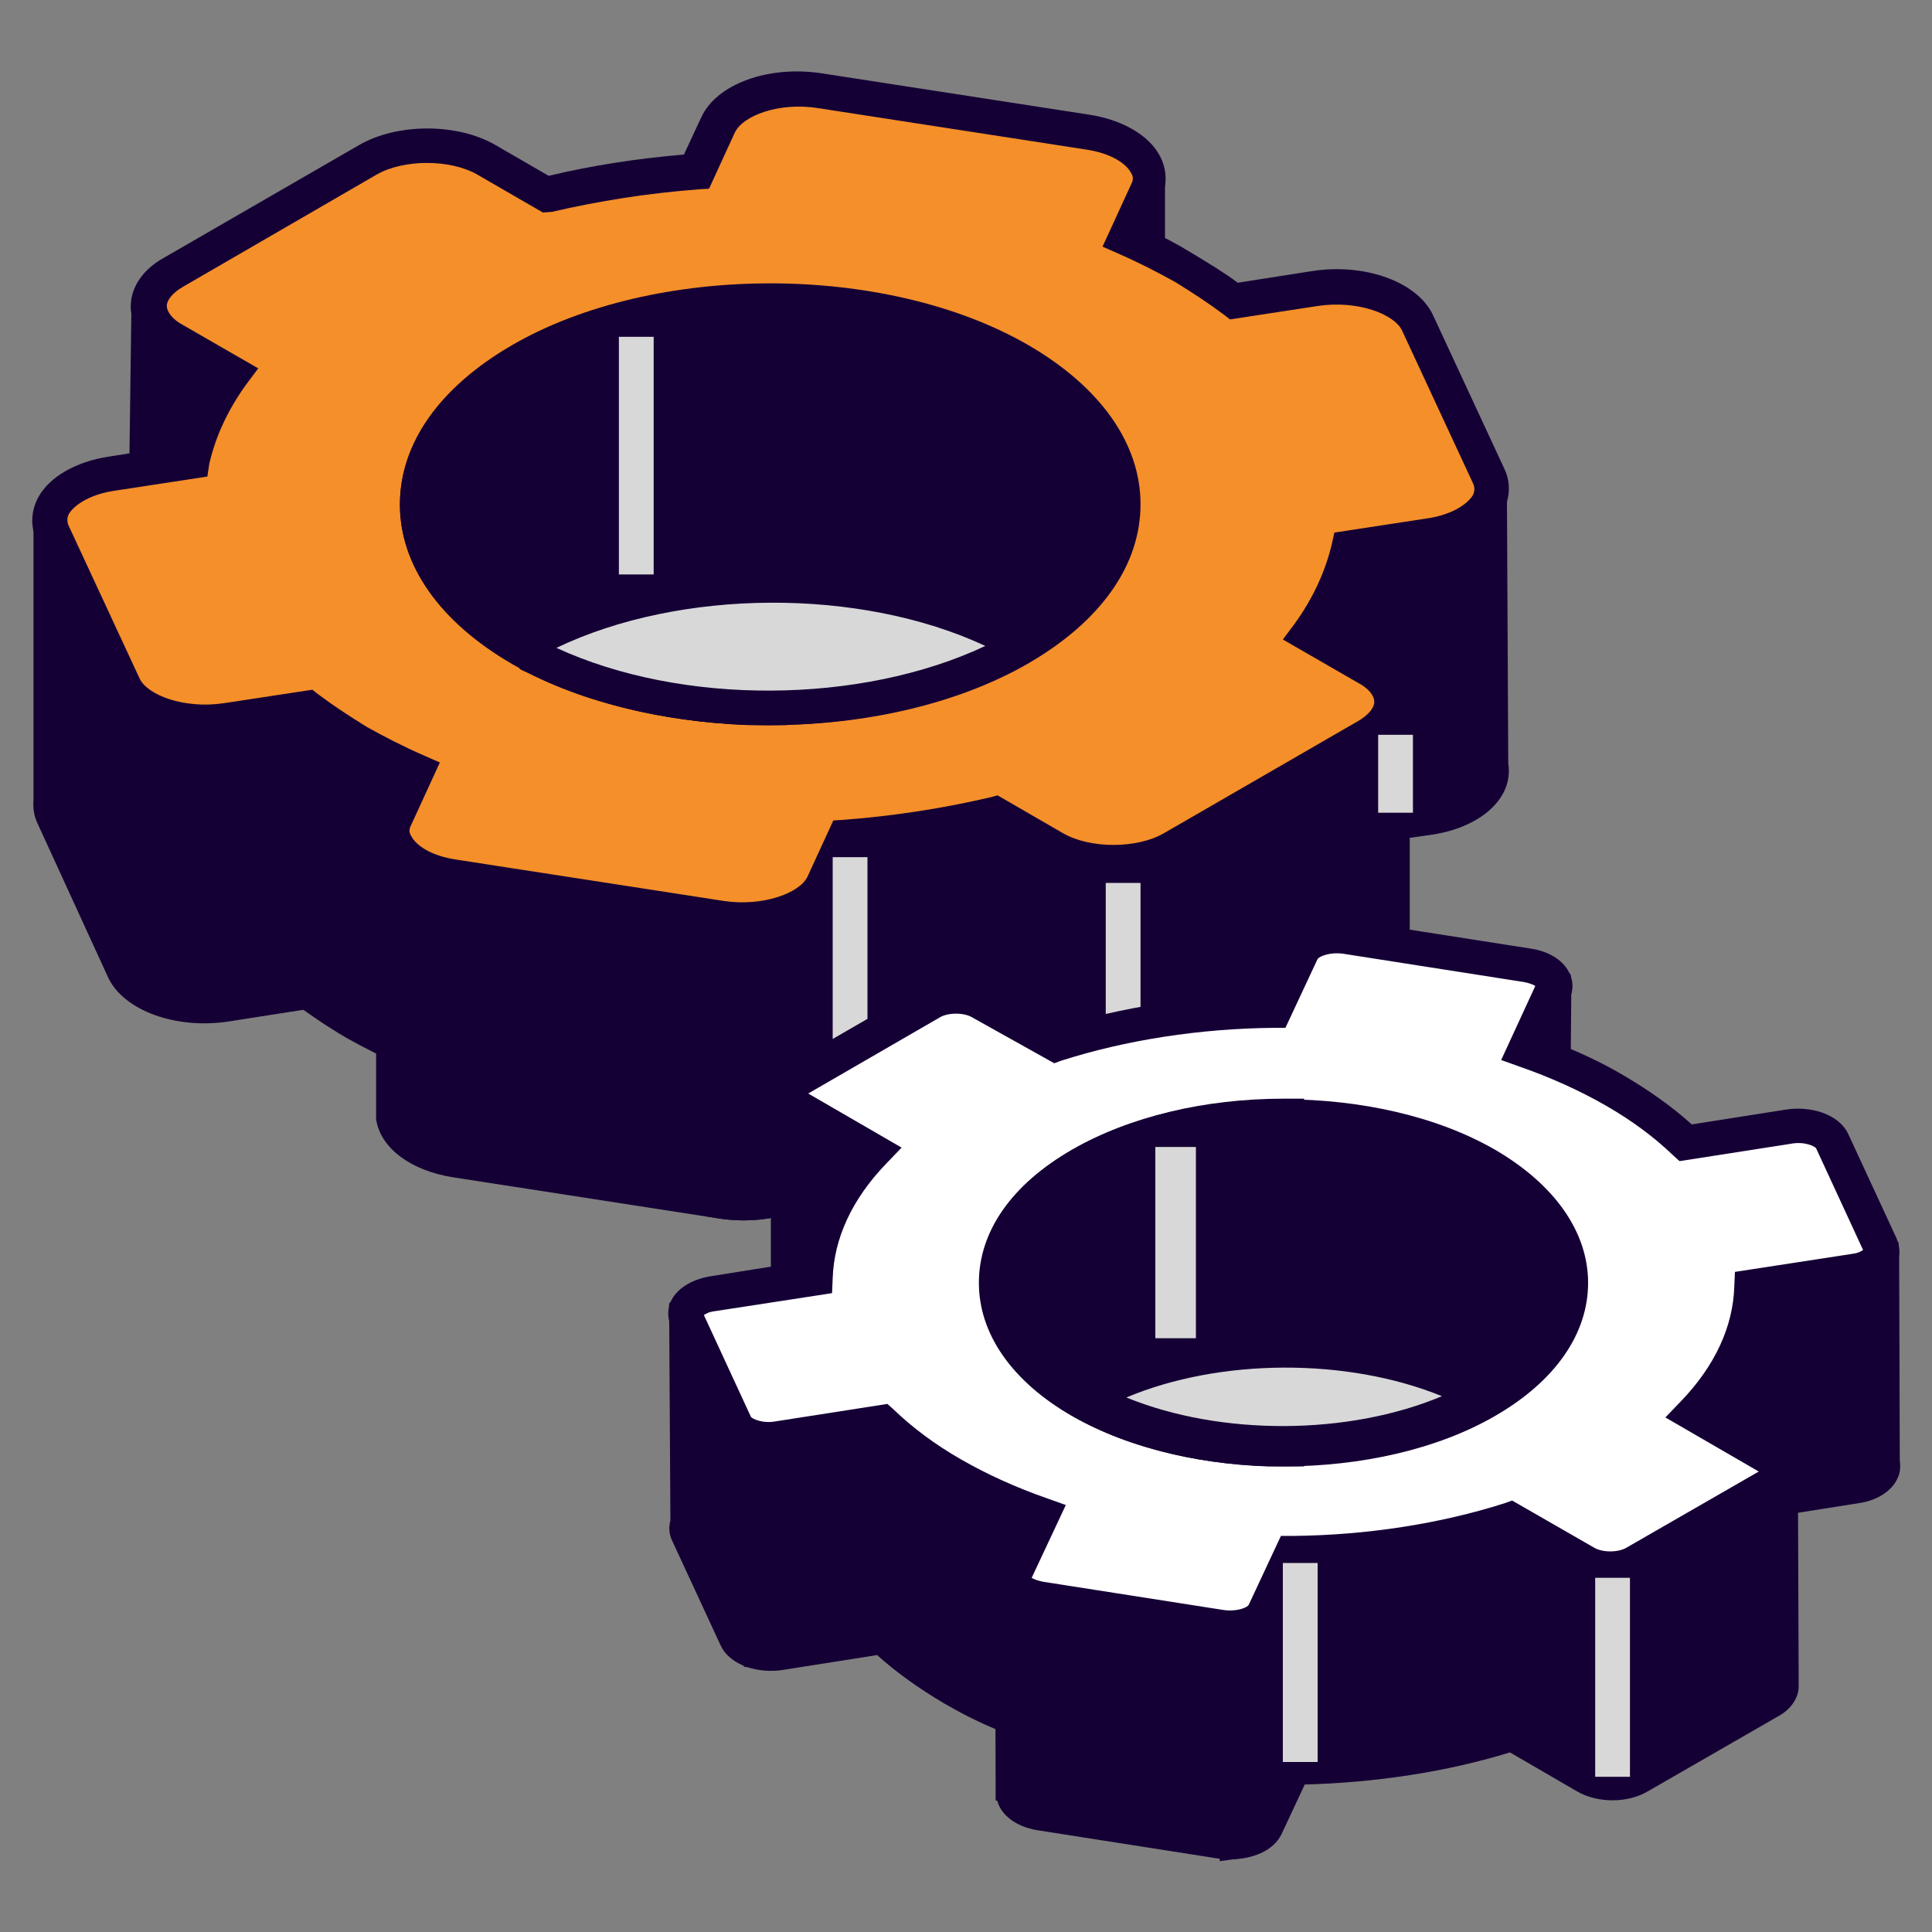
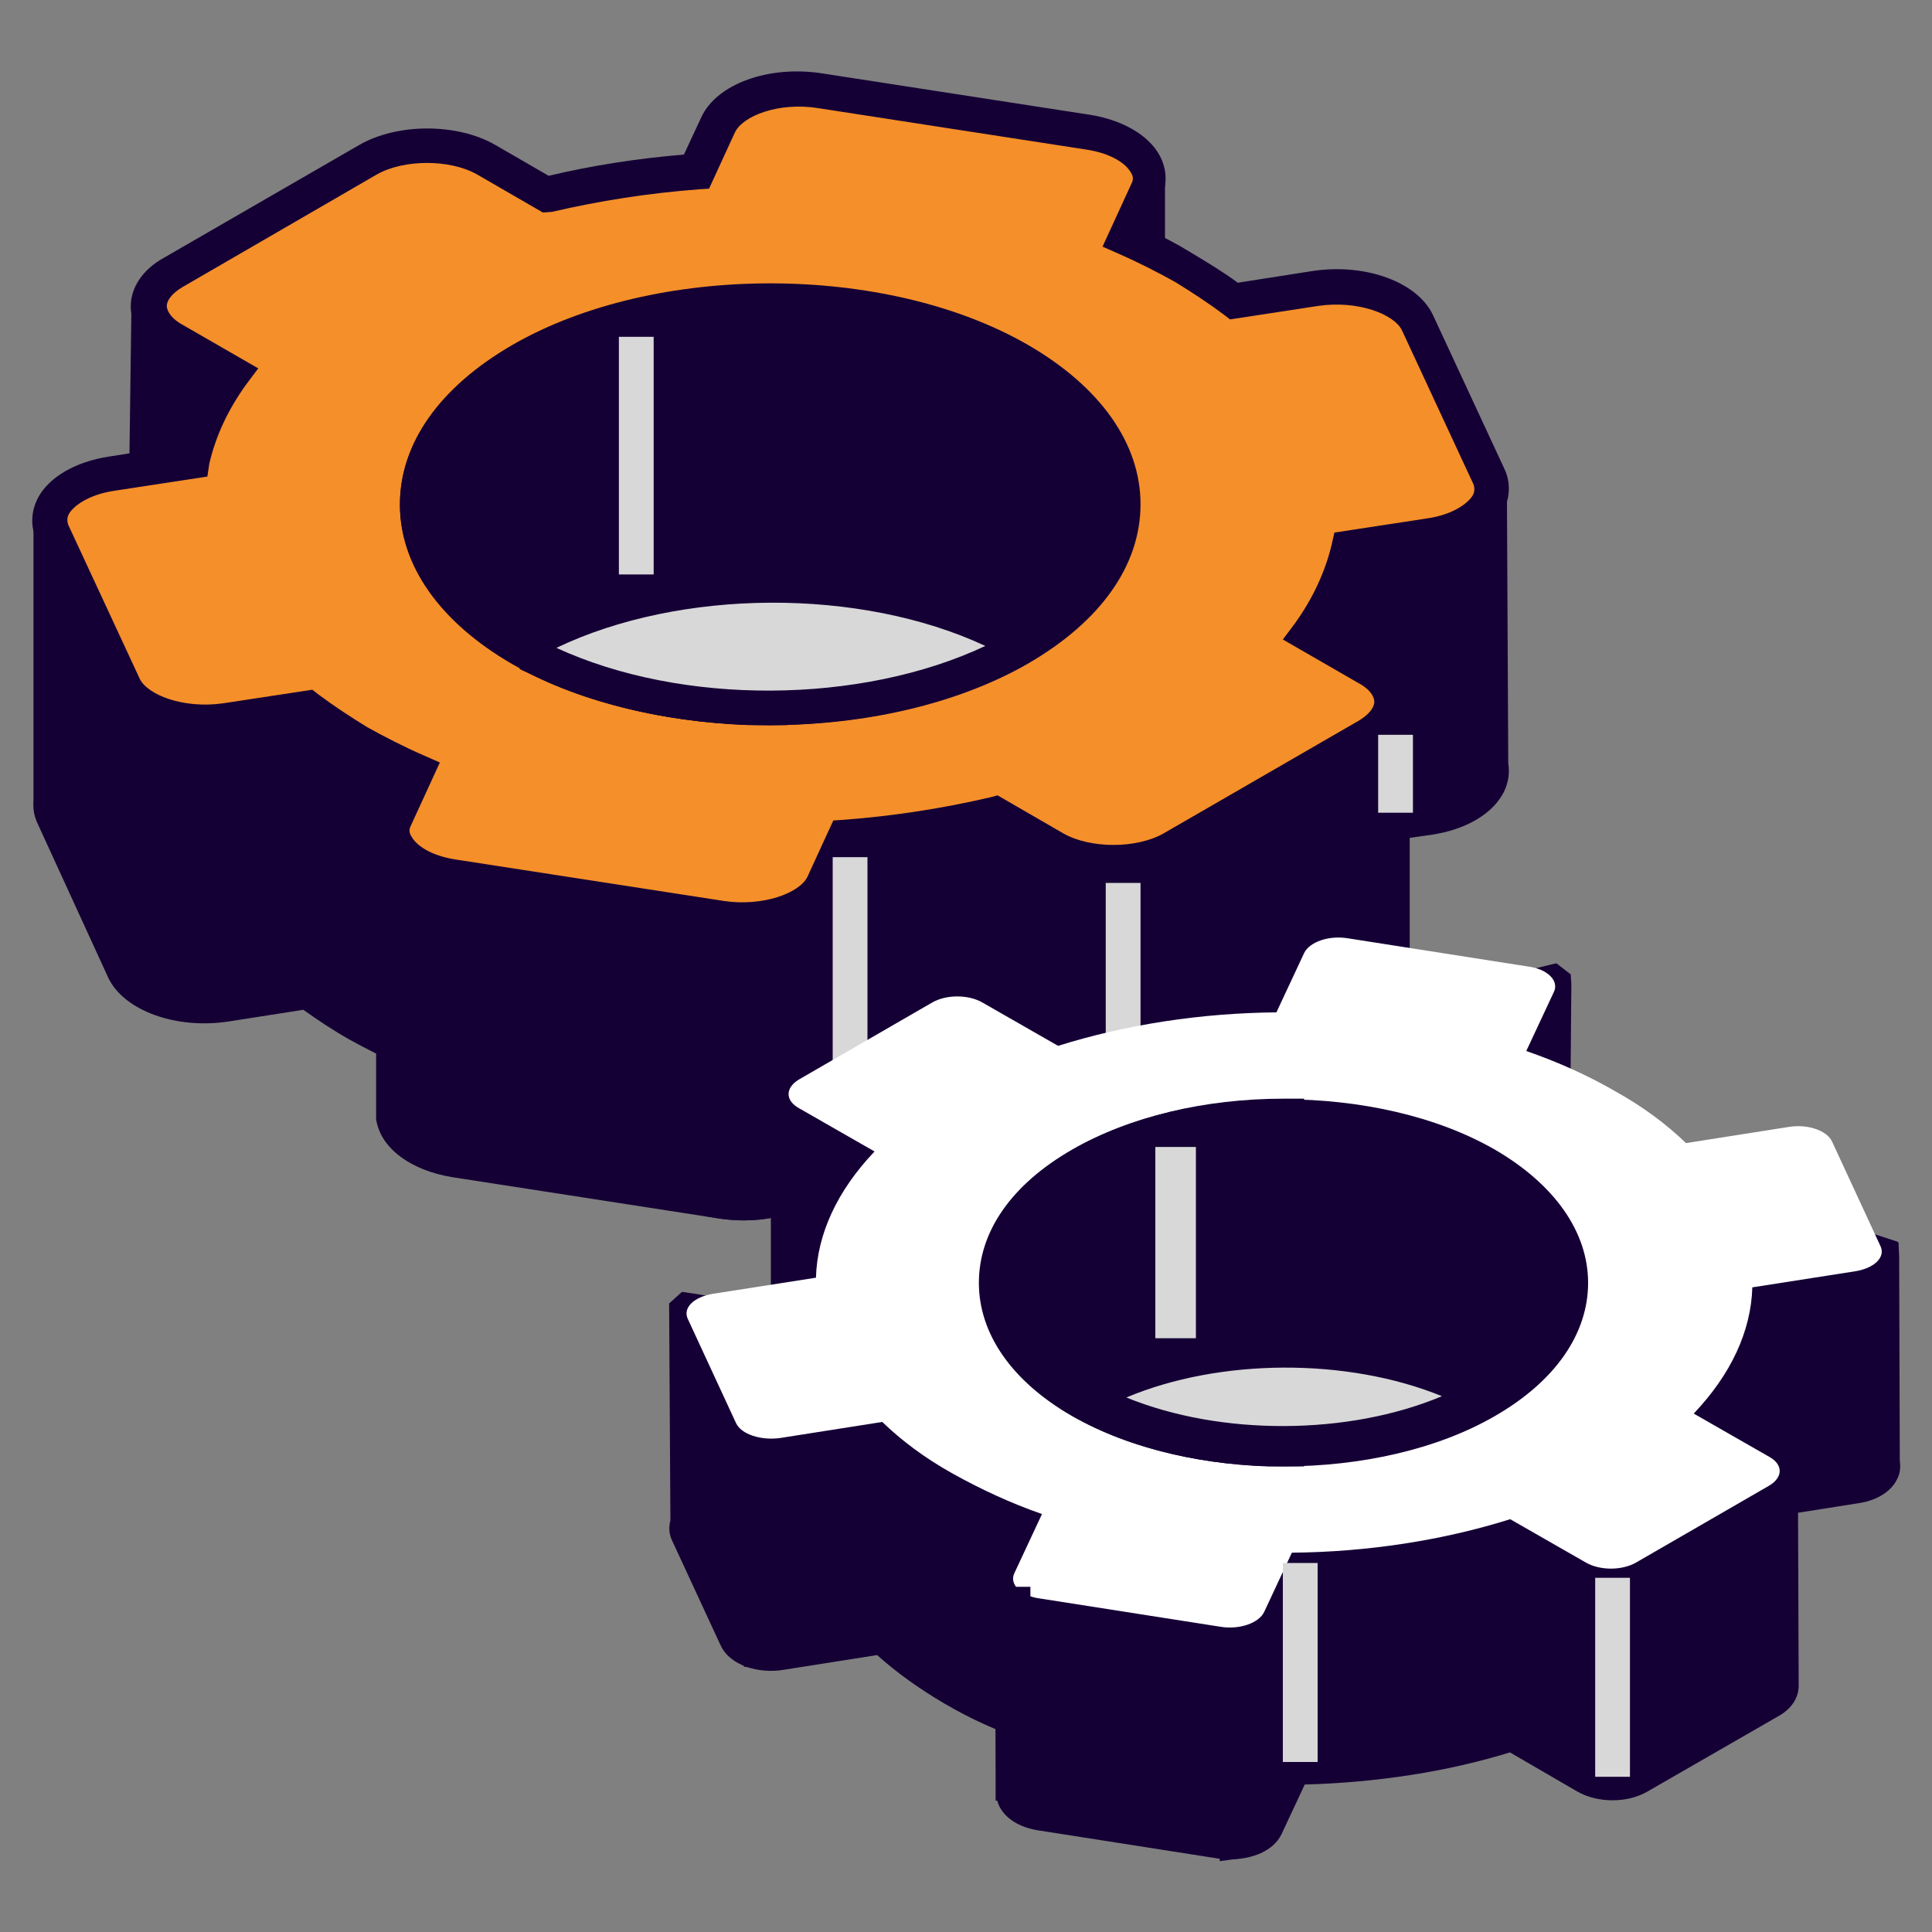
<svg xmlns="http://www.w3.org/2000/svg" version="1.1" id="Layer_1" x="0px" y="0px" viewBox="0 0 300 300" style="enable-background:new 0 0 300 300;" xml:space="preserve">
  <rect x="0" y="0" width="300" height="300" fill="#808080" stroke="none" />
  <style type="text/css">
	.st0{fill:#150035;}
	.st1{fill:#F58F29;}
	.st2{fill:#D8D8D8;}
	.st3{fill:#FFFFFF;}
</style>
  <g id="XMLID_5416_">
    <g id="XMLID_5342_">
      <g id="XMLID_5348_">
        <g id="XMLID_5360_">
          <path id="XMLID_2384_" class="st0" d="M231.4,118.7l-0.2-41.1c0-0.3-0.2-0.6-0.5-0.6l-12.8-3.2c-0.1,0-0.1,0-0.2-0.1l-39.2-22.1      c-0.2-0.1-0.3-0.3-0.3-0.6V28.3c0-0.5-0.5-0.8-0.9-0.6L164,33.1c-0.1,0-0.1,0-0.2,0l-75.4,5.9c0,0,0,0,0,0l-64.7,8.6      c-0.3,0-0.6,0.3-0.6,0.6l-0.4,32.3c0,0.4-0.3,0.7-0.7,0.6L8.6,79.8c-0.4,0-0.7,0.3-0.7,0.6l0,43.5c0,0.1,0,0.2,0.1,0.2      c-0.1,0.8,0,1.7,0.4,2.5l11.1,23.9c1.9,4,9,6.4,15.9,5.3l12.6-2c2.4,1.8,5,3.6,7.9,5.2c1.7,1,3.5,1.9,5.3,2.8l0.1,11.8      c0.6,3,4.2,5.6,9.5,6.4l41.4,6.4c6.9,1.1,14-1.3,15.9-5.3l3.4-7.3c7.9-0.6,15.8-1.8,23.2-3.6l9.2,5.3c5.1,2.9,13.3,2.9,18.3,0      l30.3-17.5c2.9-1.7,4-3.9,3.7-6c0-0.1,0.1-0.2,0.1-0.3l0-24.1l5.8-0.9C228.3,125.9,232.2,122.4,231.4,118.7z" />
          <path id="XMLID_2385_" class="st0" d="M115.5,189.5c-1.3,0-2.6-0.1-3.9-0.3l-41.3-6.4c-6.3-1-10.9-4.3-11.8-8.5l-0.1-0.5l0-10.2      c-1.4-0.7-2.7-1.4-4-2.1c-2.5-1.4-4.9-3-7.3-4.7l-11.5,1.8c-8.3,1.3-16.4-1.7-18.8-6.8L5.8,127.8c-0.5-1.1-0.7-2.2-0.6-3.5      l0-0.4l0-43.5c0-1,0.4-1.9,1.1-2.5C7,77.3,7.9,77,8.9,77.1L20,78.2l0.4-30c0-1.7,1.3-3.1,2.9-3.3l64.8-8.6l75.1-5.9l13.1-5.3      c1-0.4,2.2-0.3,3.1,0.3c0.9,0.6,1.5,1.7,1.5,2.8v21.6l37.9,21.3l12.5,3.1c1.5,0.4,2.5,1.7,2.6,3.2l0.2,40.8      c0.3,1.9-0.1,3.8-1.3,5.5c-1.9,2.8-5.8,4.9-10.5,5.6l-3.5,0.5l0,22.4l0,0.1c0.1,3.1-1.7,6-5.1,7.9L183.5,178      c-5.9,3.4-15.2,3.4-21.1,0l-8.3-4.8c-6.7,1.6-13.8,2.7-21,3.3l-2.7,5.8C128.4,186.7,122.3,189.5,115.5,189.5z M63.9,173.4      c0.5,1.6,3,3.4,7.2,4l41.4,6.4c6.2,1,11.8-1.2,13-3.8l4-8.7l1.6-0.1c7.9-0.6,15.6-1.8,22.8-3.5l1.1-0.3l10.1,5.9      c4.2,2.4,11.4,2.4,15.6,0l30.3-17.5c0.8-0.5,2.6-1.7,2.4-3.2l-0.2-0.9l0.2-0.4l0-25.8l8.1-1.3c3.8-0.6,6-2.1,6.8-3.3      c0.6-0.8,0.4-1.4,0.4-1.6l-0.1-0.6l-0.2-39.5l-12.1-3.2l-39.1-22c-1.1-0.6-1.7-1.7-1.7-2.9V31.4L164,35.8l-75.6,6l-62.5,8.3      l-0.4,30.5c0,1-0.4,1.9-1.1,2.5c-0.7,0.6-1.6,0.9-2.6,0.8l-11.1-1.2l0.1,41l-0.1,0.8c-0.1,0.4,0,0.7,0.1,1l11.1,23.9      c1.2,2.5,7,4.7,13,3.8l13.7-2.1l0.9,0.7c2.4,1.8,5,3.5,7.6,5.1c1.7,1,3.4,1.8,5.2,2.7l1.5,0.7L63.9,173.4z" />
        </g>
        <g id="XMLID_5359_">
          <path id="XMLID_2380_" class="st0" d="M24.7,154.7c3,1.2,6.8,1.6,10.6,1l12.6-2c0,0,0,0,0.1,0.1V89.2H24.7V154.7z" />
          <path id="XMLID_2381_" class="st0" d="M50.7,159.2l-3.5-2.5l-11.5,1.8c-4.1,0.6-8.4,0.2-12-1.2l-1.7-0.7V86.4h28.7V159.2z       M27.4,152.8c2.3,0.6,5,0.7,7.4,0.3l10.4-1.6V91.9H27.4V152.8z" />
        </g>
        <g id="XMLID_5358_">
-           <path id="XMLID_2356_" class="st0" d="M127.9,181.2l3.4-7.3c7.9-0.6,15.8-1.8,23.2-3.6l9.2,5.3c5.1,2.9,13.3,2.9,18.3,0      l30.3-17.5c2.9-1.7,4-3.9,3.7-6c0-0.1,0.1-0.2,0.1-0.3l0-24.1l5.8-0.9c6.3-1,10.3-4.5,9.5-8.2l-0.2-41.1c0-0.3-0.2-0.6-0.5-0.6      l-12.8-3.2c-0.1,0-0.1,0-0.2-0.1l-3.3-1.8c-10.6,5.1-22.2,10.8-22.5,11.2c-0.5,0.7-33.4,29-33.4,29l-46.8,12v18.5l0.1,43.9      C119,187.6,126.1,185.2,127.9,181.2z" />
+           <path id="XMLID_2356_" class="st0" d="M127.9,181.2l3.4-7.3c7.9-0.6,15.8-1.8,23.2-3.6l9.2,5.3c5.1,2.9,13.3,2.9,18.3,0      l30.3-17.5c2.9-1.7,4-3.9,3.7-6c0-0.1,0.1-0.2,0.1-0.3l0-24.1l5.8-0.9c6.3-1,10.3-4.5,9.5-8.2l-0.2-41.1c0-0.3-0.2-0.6-0.5-0.6      l-12.8-3.2c-0.1,0-0.1,0-0.2-0.1l-3.3-1.8c-10.6,5.1-22.2,10.8-22.5,11.2c-0.5,0.7-33.4,29-33.4,29l-46.8,12v18.5l0.1,43.9      z" />
          <path id="XMLID_2365_" class="st0" d="M115.5,189.5c-1.3,0-2.6-0.1-3.9-0.3l-2.3-0.4l-0.2-66.8l48.2-12.3      C170,98.8,188.8,82.6,190,81.4c0.3-0.5,0.5-0.8,23.3-11.8l1.3-0.6l4.3,2.4l12.5,3.1c1.5,0.4,2.5,1.7,2.6,3.2l0.2,40.8      c0.3,1.9-0.1,3.8-1.3,5.5c-1.9,2.8-5.8,4.9-10.5,5.6l-3.5,0.5l0,22.4l0,0.1c0.1,3.1-1.7,6-5.1,7.9L183.5,178      c-5.9,3.4-15.2,3.4-21.1,0l-8.3-4.8c-6.7,1.6-13.8,2.7-21,3.3l-2.7,5.8C128.4,186.7,122.3,189.5,115.5,189.5z M114.7,184      c5.2,0.2,9.7-1.7,10.7-4h0l4.1-8.7l1.6-0.1c7.9-0.6,15.6-1.8,22.8-3.5l1.1-0.3l10.1,5.9c4.2,2.4,11.4,2.4,15.6,0l30.3-17.5      c0.8-0.5,2.6-1.7,2.4-3.2l-0.2-0.9l0.2-0.4l0-25.8l8.1-1.3c3.8-0.6,6-2.1,6.8-3.3c0.6-0.8,0.4-1.4,0.4-1.6l-0.1-0.6l-0.2-39.5      l-12.1-3.2l-2-1.1c-16.8,8.2-20.1,9.9-20.7,10.3c-1.6,1.5-7.6,6.9-33.3,28.9l-0.5,0.4l-45.3,11.6L114.7,184z" />
        </g>
        <g id="XMLID_5356_">
          <path id="XMLID_2349_" class="st1" d="M204,44.7l-12.6,2c-2.4-1.8-5-3.6-7.9-5.2c-2.9-1.7-5.9-3.2-9.1-4.6l3.4-7.3      c1.9-4-2.3-8.1-9.2-9.2L127.3,14c-6.9-1.1-14,1.3-15.9,5.3l-3.4,7.3c-7.9,0.6-15.8,1.8-23.2,3.6l-9.2-5.3      c-5.1-2.9-13.3-2.9-18.3,0L26.9,42.3c-5.1,2.9-5.1,7.7,0,10.6l9.2,5.3C33,62.5,31,67,29.9,71.6l-12.6,2c-6.9,1.1-11,5.2-9.2,9.2      l11.1,23.9c1.9,4,9,6.4,15.9,5.3l12.6-2c2.4,1.8,5,3.6,7.9,5.2c2.9,1.7,5.9,3.2,9.1,4.6l-3.4,7.3c-1.9,4,2.3,8.1,9.2,9.2      l41.4,6.4c6.9,1.1,14-1.3,15.9-5.3l3.4-7.3c7.9-0.6,15.8-1.8,23.2-3.6l9.2,5.3c5.1,2.9,13.3,2.9,18.3,0l30.3-17.5      c5.1-2.9,5.1-7.7,0-10.6l-9.2-5.3c3.1-4.3,5.2-8.8,6.2-13.4l12.6-2c6.9-1.1,11-5.2,9.2-9.2L219.9,50C218.1,46,211,43.6,204,44.7      z" />
          <path id="XMLID_00000017511605432015506250000002799798355542584224_" class="st0" d="M115.4,145.6c-1.3,0-2.6-0.1-3.9-0.3      l-41.4-6.4c-5.2-0.8-9.3-3.2-11-6.4c-1.1-2.1-1.2-4.4-0.2-6.6l2.2-4.8c-2.4-1.1-4.7-2.3-6.8-3.6c-2.5-1.4-4.9-3-7.3-4.7      l-11.5,1.8c-8.3,1.3-16.4-1.7-18.8-6.8L5.7,83.9c-1-2.1-0.9-4.5,0.2-6.6c1.7-3.2,5.8-5.6,11-6.4l10.8-1.7      c1-3.5,2.5-6.9,4.5-10.1l-6.7-3.9c-3.3-1.9-5.2-4.7-5.2-7.6c0-3,1.9-5.8,5.2-7.6l30.3-17.5c5.9-3.4,15.2-3.4,21.1,0l8.3,4.8      c6.7-1.6,13.8-2.7,21-3.3l2.7-5.8c2.4-5.2,10.5-8.1,18.8-6.8l41.4,6.4c5.2,0.8,9.3,3.2,11,6.4c1.1,2.1,1.2,4.4,0.2,6.6l-2.2,4.8      c2.4,1.1,4.7,2.3,6.8,3.6c2.5,1.5,5,3,7.3,4.7l11.5-1.8c8.3-1.3,16.4,1.7,18.8,6.8l11.1,23.9c1,2.1,0.9,4.5-0.2,6.6      c-1.7,3.2-5.8,5.6-11,6.4l-10.8,1.7c-1,3.5-2.5,6.9-4.5,10.1l6.7,3.9c3.3,1.9,5.2,4.7,5.2,7.6c0,3-1.9,5.8-5.2,7.6l-30.3,17.5      c-5.9,3.4-15.2,3.4-21.1,0l-8.3-4.8c-6.7,1.6-13.8,2.7-21,3.3l-2.7,5.8C128.2,142.9,122.2,145.6,115.4,145.6z M48.5,107.1      l0.9,0.7c2.4,1.8,5,3.5,7.6,5.1c2.7,1.5,5.6,3,8.8,4.4l2.5,1.1l-4.5,9.8c-0.3,0.6-0.3,1.1,0.1,1.7c0.7,1.3,2.9,3,7.1,3.6      l41.4,6.4c6,0.9,11.8-1.2,13-3.8l4-8.7l1.6-0.1c7.9-0.6,15.5-1.8,22.8-3.5l1.1-0.3l10.2,5.9c4.2,2.4,11.4,2.4,15.6,0l30.3-17.5      c1.5-0.9,2.4-2,2.4-2.9c0-1-0.9-2.1-2.4-2.9l-11.8-6.8l1.8-2.4c2.9-4,4.8-8.2,5.8-12.4l0.4-1.8l14.4-2.2      c4.1-0.6,6.4-2.4,7.1-3.6c0.3-0.6,0.3-1.1,0.1-1.7l-11.1-23.9c-1.2-2.5-6.8-4.7-13-3.8l-13.7,2.1l-0.9-0.7      c-2.4-1.8-5-3.5-7.6-5.1c-2.7-1.5-5.6-3-8.8-4.4l-2.5-1.1l4.5-9.8c0.3-0.6,0.3-1.1-0.1-1.7c-0.7-1.3-2.9-3-7.1-3.6l-41.4-6.4      c-6.2-1-11.8,1.2-13,3.8l-4,8.7l-1.6,0.1c-7.9,0.6-15.5,1.8-22.8,3.5L84.3,33l-10.2-5.9c-4.2-2.4-11.4-2.4-15.6,0L28.3,44.6      c-1.5,0.9-2.4,2-2.4,2.9s0.9,2.1,2.4,2.9l11.8,6.8l-1.8,2.4c-2.9,4-4.8,8.1-5.8,12.4L32.2,74l-14.4,2.2      c-4.1,0.6-6.4,2.4-7.1,3.6c-0.3,0.6-0.3,1.1-0.1,1.7l11.1,23.9c1.2,2.5,6.8,4.7,13,3.8L48.5,107.1z" />
        </g>
        <g id="XMLID_5349_">
          <g id="XMLID_5355_">
            <ellipse id="XMLID_00000067217225280396594660000011030298305744125854_" class="st0" cx="119.6" cy="78.3" rx="54.8" ry="31.6" />
            <path id="XMLID_00000019649259777783952150000006797799380110687918_" class="st0" d="M119.6,112.6c-14.5,0-29.1-3.2-40.1-9.6       c-11.2-6.5-17.4-15.3-17.4-24.7c0-9.5,6.2-18.2,17.4-24.7c22.1-12.8,58.1-12.8,80.2,0l0,0c11.2,6.5,17.4,15.3,17.4,24.7       c0,9.5-6.2,18.2-17.4,24.7C148.6,109.4,134.1,112.6,119.6,112.6z M119.6,49.4c-13.5,0-27.1,3-37.4,8.9       c-9.5,5.5-14.7,12.6-14.7,20c0,7.4,5.2,14.6,14.7,20c20.6,11.9,54.2,11.9,74.8,0c9.5-5.5,14.7-12.6,14.7-20       c0-7.4-5.2-14.6-14.7-20l0,0C146.7,52.3,133.1,49.4,119.6,49.4z" />
          </g>
          <g id="XMLID_5354_">
            <path id="XMLID_2340_" class="st0" d="M119.6,46.7c-14,0-28.1,3.1-38.8,9.3c-21.4,12.4-21.4,32.4,0,44.7       c9.9,5.7,22.6,8.7,35.5,9.2h3.3V46.7z" />
            <path id="XMLID_2341_" class="st0" d="M122.3,112.6h-6c-14-0.5-27-3.9-36.8-9.5c-11.2-6.5-17.4-15.3-17.4-24.7       c0-9.5,6.2-18.2,17.4-24.7c10.8-6.2,25-9.6,40.1-9.6h2.7V112.6z M116.9,49.5c-13.1,0.4-25.4,3.5-34.7,8.9       c-9.5,5.5-14.7,12.6-14.7,20c0,7.4,5.2,14.6,14.7,20c9.1,5.2,21.2,8.4,34.2,8.8h0.5V49.5z" />
          </g>
          <g id="XMLID_5353_">
            <path id="XMLID_2331_" class="st2" d="M83.4,99c0,1.8,0,1.3,0,3.1c20.8,10.5,52.1,10.3,72.6-0.4c0-1.8,0-1.3,0-3.1       C135.2,88.2,103.9,88.3,83.4,99z" />
            <path id="XMLID_00000169534763608093481220000001501175215629717650_" class="st0" d="M119.3,112.6c-13.2,0-26.5-2.7-37.1-8       l-1.5-0.7l0-6.4l1.5-0.8c21.2-11.1,53.5-11.2,75.1-0.4l1.5,0.7l0.1,6.4l-1.5,0.8C146.5,109.7,132.9,112.6,119.3,112.6z        M86.4,100.6c19.5,9,47.3,8.8,66.6-0.3C133.5,91.2,105.6,91.4,86.4,100.6z" />
          </g>
        </g>
      </g>
      <g id="XMLID_5347_">
        <rect id="XMLID_00000089569519963130782040000005264345540708634275_" x="58.5" y="130.5" class="st0" width="5.4" height="43.3" />
      </g>
      <g id="XMLID_5346_">
        <rect id="XMLID_00000163788349635829876280000002111617443703505807_" x="96.1" y="52.3" class="st2" width="5.4" height="36.9" />
      </g>
      <g id="XMLID_5345_">
        <rect id="XMLID_00000040572518610893953460000006145907745496123522_" x="129.3" y="133.1" class="st2" width="5.4" height="38" />
      </g>
      <g id="XMLID_5344_">
        <rect id="XMLID_00000155852478534104819940000008847240350599788209_" x="171.7" y="137.1" class="st2" width="5.4" height="38" />
      </g>
      <g id="XMLID_5343_">
        <rect id="XMLID_00000057829577134132196810000018102600650983513261_" x="214" y="114.1" class="st2" width="5.4" height="12.1" />
      </g>
    </g>
    <g id="XMLID_5381_">
      <g id="XMLID_5397_">
        <path id="XMLID_00000118372947685707546620000006068773947376790438_" class="st0" d="M292.2,228.1c0.1-0.3,0.1-0.7,0-1     l-0.1-32.1c0-0.1-0.1-0.1-0.1-0.2l-50.9-16.6c-0.1,0-0.1-0.1-0.1-0.2l0.2-25.3c0-0.1-0.1-0.2-0.2-0.2l-42.3,10.3l0,0l-44.3,8.2     c0,0,0,0-0.1,0l-18.8-2.6c0,0,0,0,0,0l-13,0.8c-0.1,0-0.2,0.1-0.2,0.2v36.3c0,0.1-0.1,0.2-0.2,0.2l-15.4-2.5     c-0.1,0-0.2,0.1-0.2,0.2l0.2,32.8c-0.2,0.5-0.2,1,0,1.6l7.5,16.2c0.8,1.7,3.8,2.7,6.8,2.3l15.8-2.5c0.1,0,0.1,0,0.1,0     c3,2.8,6.6,5.5,10.8,8c2.9,1.7,6,3.2,9.2,4.5c0.1,0,0.1,0.1,0.1,0.2l0.2,11.4c0,0.1,0,0.2,0,0.3v0l0,0c0.1,1.4,1.7,2.6,4.1,3     l28.1,4.4c3,0.5,6-0.6,6.8-2.3l4.2-9.1c0-0.1,0.1-0.1,0.2-0.1c11.7-0.1,23.3-1.9,33.7-5.2c0,0,0.1,0,0.1,0l11.5,6.6     c2.2,1.3,5.8,1.3,8,0l20.5-11.8c1.1-0.6,1.6-1.4,1.6-2.3l-0.1-29.1c0-0.1,0.1-0.2,0.2-0.2l11.7-1.8     C290.3,230.4,291.8,229.3,292.2,228.1L292.2,228.1L292.2,228.1z" />
        <path id="XMLID_2328_" class="st0" d="M191.1,288.7c-0.6,0-1.3,0-1.9-0.1l-28.1-4.4c-3.7-0.6-6.3-2.8-6.4-5.6l0-0.2l0-0.5     l-0.1-9.4c-2.9-1.2-5.6-2.6-8-4c-3.9-2.3-7.4-4.8-10.4-7.5l-14.6,2.3c-3.7,0.6-8.2-0.6-9.7-3.8l-7.5-16.2c-0.5-1-0.6-2.1-0.3-3.2     l-0.2-33.7l2-1.8l1.4,0.2l12.4,2v-35.9l2.8-0.3l13.2-0.8l0.3,0l18.4,2.5l43.9-8.2l43.4-10.5l2.2,1.7l0.1,1.5l-0.2,23.5l51,16.6     l0.1,2.1l0.1,31.8c0.1,0.7,0.1,1.4-0.1,2.1l0,0c-0.7,2.3-3,4-6.2,4.5l-9.5,1.5l0.1,26.9c0,1.8-1.1,3.5-3,4.6l-20.5,11.8     c-3.1,1.8-7.7,1.8-10.8,0l-10.5-6.1c-9.7,3-20.7,4.7-31.9,5l-3.6,7.7C197.7,287.5,194.3,288.7,191.1,288.7z M137.8,251.2l1.1,0.9     c2.9,2.8,6.4,5.4,10.4,7.7c2.7,1.5,5.7,3,8.9,4.3l1.7,0.7l0.1,2l0.2,11.4c0,0,0.5,0.5,1.8,0.7l28.1,4.4c2.1,0.3,3.7-0.4,3.9-0.8     l4.9-10.6l1.9-0.1c11.5-0.1,22.9-1.9,32.9-5.1l1.1-0.4l1.2,0.6l11.5,6.7c1.4,0.8,4,0.8,5.3,0l20.5-11.8c0.3-0.2,0.4-0.3,0.4-0.3     l-0.2-31.1l2.5-0.5l11.6-1.8c0.9-0.1,1.5-0.4,1.7-0.6l-0.1-30.6l-51-16.6l-0.1-2.1l0.2-22.1l-39.1,9.5l-44.9,8.4l-0.6-0.1     l-18.4-2.5l-10.4,0.6V207l-2,1.8l-1.4-0.2l-12.4-2l0.2,30.4l-0.1,0.2l7.4,15.9c0.2,0.3,1.8,1.1,3.9,0.7L137.8,251.2z" />
      </g>
      <g id="XMLID_5396_">
        <path id="XMLID_2323_" class="st0" d="M122,205.6c0,0.1-0.1,0.2-0.2,0.2l-3.6-0.6v51.2c0.8,0.1,1.6,0.1,2.5,0l15.2-2.4v-49.2H122     V205.6z" />
        <path id="XMLID_2324_" class="st0" d="M119.3,259.2c-0.5,0-0.9,0-1.4-0.1l-2.4-0.3V202l3.8,0.6v-0.5h19.3v54.3l-17.5,2.7     C120.5,259.2,119.9,259.2,119.3,259.2z M120.9,208.4v45.2l12.2-1.9v-44.2H124l-1.2,1.1L120.9,208.4z" />
      </g>
      <g id="XMLID_5428_">
        <path id="XMLID_2319_" class="st0" d="M127,172.9c0,0.1-0.1,0.2-0.2,0.2l-3.6-0.6v51.2c0.8,0.1,1.6,0.1,2.5,0l15.2-2.4v-49.2H127     V172.9z" />
        <path id="XMLID_2320_" class="st0" d="M124.3,226.6c-0.5,0-0.9,0-1.4-0.1l-2.4-0.3v-56.9l3.8,0.6v-0.5h19.3v54.3l-17.5,2.7     C125.5,226.5,124.9,226.6,124.3,226.6z M125.9,175.7v45.2l12.2-1.9v-44.2H129l-1.3,1.1L125.9,175.7z" />
      </g>
      <g id="XMLID_5395_">
        <path id="XMLID_2315_" class="st0" d="M292.1,228.2c0.1-0.3,0.1-0.7,0-1l-0.1-32.1c0-0.1-0.1-0.1-0.1-0.2l-50.9-16.6     c-0.1,0-0.1-0.1-0.1-0.2l0.2-25.3c0-0.1-0.1-0.2-0.2-0.2l-22.8,5.5l-3.7,3.3l-22.4,84.2v7.1V286c2-0.2,3.8-1.1,4.3-2.3l4.2-9.1     c0-0.1,0.1-0.1,0.2-0.1c11.7-0.1,23.3-1.9,33.7-5.2c0,0,0.1,0,0.1,0l11.5,6.6c2.2,1.3,5.8,1.3,8,0l20.5-11.8     c1.1-0.6,1.6-1.4,1.6-2.3l-0.1-29.1c0-0.1,0.1-0.2,0.2-0.2l11.7-1.8C290.3,230.4,291.8,229.4,292.1,228.2L292.1,228.2z" />
        <path id="XMLID_2316_" class="st0" d="M189.4,289l0.1-44.1l22.6-85l4.8-4.3l24.7-6l2.2,1.7l0,1.5l-0.2,23.4l51,16.6l0.1,2.1     l0.1,31.8c0.1,0.7,0.1,1.4-0.1,2.1l0,0c-0.7,2.3-3,4-6.2,4.5l-9.5,1.5l0.1,26.9c0,1.9-1.1,3.5-3,4.6l-20.5,11.8     c-3.1,1.8-7.7,1.8-10.8,0l-10.5-6.1c-9.8,3-20.8,4.7-31.9,5l-3.6,7.7c-1,2.1-3.4,3.5-6.5,3.9L189.4,289z M194.8,246v34.7l4.1-8.8     l1.8-0.2c11.7-0.1,23-1.9,33.1-5.1l1.1-0.4l1.2,0.6l11.6,6.7c1.4,0.8,4,0.8,5.3,0l20.5-11.8c0.3-0.2,0.4-0.3,0.4-0.3l-0.2-31.1     l2.5-0.5l11.6-1.8c0.9-0.1,1.5-0.4,1.7-0.6l-0.1-30.6l-51-16.6l-0.1-2.1l0.2-22.1l-19,4.6l-2.6,2.3L194.8,246z" />
      </g>
      <g id="XMLID_5393_">
        <path id="XMLID_2310_" class="st3" d="M277.7,175l-15.9,2.5c-3-2.9-6.6-5.6-10.9-8c-4.3-2.5-9-4.6-13.9-6.3l4.3-9.2     c0.8-1.7-1-3.5-3.9-3.9l-28.1-4.4c-3-0.5-6,0.6-6.8,2.3l-4.3,9.2c-11.7,0.1-23.4,1.9-33.9,5.2l-11.7-6.7c-2.2-1.3-5.7-1.3-7.9,0     l-20.6,11.9c-2.2,1.3-2.2,3.3,0,4.5l11.7,6.7c-5.8,6.1-8.9,12.8-9.1,19.6l-16,2.5c-3,0.5-4.7,2.2-3.9,3.9l7.5,16.2     c0.8,1.7,3.8,2.7,6.8,2.3l15.9-2.5c3,2.9,6.6,5.6,10.9,8s9,4.6,13.9,6.3l-4.3,9.2c-0.8,1.7,1,3.5,3.9,3.9l28.1,4.4     c3,0.5,6-0.6,6.8-2.3l4.3-9.2c11.7-0.1,23.4-1.9,33.9-5.2l11.7,6.7c2.2,1.3,5.7,1.3,7.9,0l20.6-11.9c2.2-1.3,2.2-3.3,0-4.5     l-11.7-6.7c5.8-6.1,8.9-12.8,9.1-19.6l16-2.5c3-0.5,4.7-2.2,3.9-3.9l-7.5-16.2C283.7,175.5,280.6,174.5,277.7,175z" />
-         <path id="XMLID_2312_" class="st0" d="M191,255.5c-0.6,0-1.3,0-1.9-0.1L161,251c-2.7-0.4-4.9-1.7-5.9-3.6     c-0.7-1.3-0.8-2.8-0.1-4.2l3-6.5c-4.2-1.6-8.1-3.4-11.6-5.5c-3.9-2.3-7.4-4.8-10.4-7.5l-14.6,2.3c-3.7,0.6-8.2-0.6-9.7-3.8     l-7.5-16.2c-0.6-1.4-0.6-2.9,0.1-4.2c1-1.8,3.1-3.1,5.9-3.6L124,196c0.7-5.8,3.2-11.4,7.4-16.5l-8.8-5.1c-1.9-1.1-3-2.8-3-4.6     c0-1.8,1.1-3.5,3-4.6l20.6-11.9c3-1.7,7.6-1.7,10.6,0l10.6,6.1c9.8-3,20.7-4.7,31.9-5l3.6-7.7c1.5-3.3,6-4.4,9.7-3.8l28.1,4.4     c2.7,0.4,4.9,1.7,5.9,3.6c0.7,1.3,0.8,2.8,0.1,4.2l-3,6.5c4.2,1.6,8.1,3.4,11.6,5.5c3.9,2.3,7.4,4.8,10.4,7.5l14.6-2.3     c3.7-0.6,8.2,0.6,9.7,3.8l7.5,16.2c0.6,1.4,0.6,2.9-0.1,4.2c-1,1.8-3.1,3.1-5.9,3.6l-13.8,2.1c-0.7,5.8-3.2,11.4-7.4,16.5     l8.8,5.1c1.9,1.1,3,2.8,3,4.6c0,1.8-1.1,3.5-3,4.6L255.5,245c-3,1.8-7.6,1.8-10.6,0l-10.6-6.1c-9.8,3-20.7,4.7-31.9,5l-3.6,7.7     C197.6,254.2,194.2,255.5,191,255.5z M160.2,245c0.3,0.2,0.8,0.4,1.7,0.6L190,250c2.1,0.3,3.7-0.4,3.9-0.8l5-10.7l1.7,0     c11.6-0.1,23.1-1.9,33.1-5.1l1.1-0.4l12.7,7.3c1.3,0.8,3.8,0.8,5.1,0l20.5-11.8l-14.5-8.4l2.4-2.5c5.3-5.5,8.1-11.6,8.3-17.8     l0.1-2.3l18.2-2.8c0.9-0.1,1.4-0.4,1.7-0.6l-7.3-15.8c-0.2-0.3-1.8-1.1-3.9-0.7h0l-17.3,2.7l-1-0.9c-2.9-2.8-6.4-5.4-10.4-7.7     c-4-2.3-8.6-4.4-13.5-6.1l-2.8-1l5.3-11.5c-0.3-0.2-0.8-0.4-1.7-0.6l-28.1-4.4c-2.1-0.3-3.7,0.4-4,0.8l-5,10.7l-1.7,0     c-11.6,0.1-23.1,1.9-33.1,5.1l-1.1,0.4L151,158c-1.3-0.8-3.8-0.8-5.1,0l-20.4,11.8l14.5,8.4l-2.4,2.5c-5.3,5.5-8.1,11.6-8.3,17.8     l-0.1,2.3l-18.2,2.8c-0.9,0.1-1.4,0.4-1.7,0.6l7.3,15.8c0.2,0.3,1.8,1.1,3.9,0.7l17.3-2.7l1,0.9c2.9,2.8,6.4,5.4,10.4,7.7     c4,2.3,8.6,4.4,13.5,6.1l2.8,1L160.2,245z" />
      </g>
      <g id="XMLID_5385_">
        <g id="XMLID_5389_">
          <g id="XMLID_5392_">
            <ellipse id="XMLID_2306_" class="st0" cx="199.3" cy="199.1" rx="44.1" ry="25.5" />
            <path id="XMLID_00000043458904789058879740000014644160218273549221_" class="st0" d="M199.3,227.7c-11.9,0-23.7-2.6-32.8-7.8       c-9.4-5.4-14.5-12.8-14.5-20.7c0-8,5.1-15.3,14.5-20.7c18.1-10.4,47.5-10.4,65.6,0l0,0c9.3,5.4,14.5,12.8,14.5,20.7       s-5.1,15.3-14.5,20.7C223.1,225.1,211.2,227.7,199.3,227.7z M199.3,176.7c-10.7,0-21.5,2.4-29.7,7.1       c-7.3,4.2-11.4,9.7-11.4,15.3c0,5.6,4,11.1,11.4,15.3c16.3,9.4,42.9,9.4,59.3,0c7.3-4.2,11.4-9.7,11.4-15.3       c0-5.6-4-11.1-11.4-15.3l0,0C220.8,179.1,210.1,176.7,199.3,176.7z" />
          </g>
          <g id="XMLID_5391_">
            <path id="XMLID_2302_" class="st0" d="M199.3,173.7c-11.3,0-22.6,2.5-31.2,7.5c-17.2,10-17.2,26.1,0,36       c7.9,4.6,18.2,7,28.6,7.4h2.6V173.7z" />
            <path id="XMLID_2303_" class="st0" d="M202.5,227.7h-5.8c-11.4-0.4-22.1-3.2-30.1-7.8c-9.4-5.4-14.5-12.8-14.5-20.7       c0-8,5.1-15.3,14.5-20.7c8.8-5.1,20.4-7.9,32.8-7.9h3.1V227.7z M196.2,176.9c-10.1,0.4-19.4,2.9-26.5,7       c-7.3,4.2-11.4,9.7-11.4,15.3c0,5.6,4,11.1,11.4,15.3c7,4.1,16.4,6.5,26.5,7V176.9z" />
          </g>
          <g id="XMLID_5390_">
            <path id="XMLID_00000030446630695289811410000015568240772927698055_" class="st2" d="M168.1,217c0,0.1,0,0.1,0,0.2       c17.4,10,45.6,9.8,62.7-0.3c0-0.1,0-0.1,0-0.2C213.4,206.7,185.2,206.8,168.1,217z" />
            <path id="XMLID_2299_" class="st0" d="M199.1,227.6c-11.8,0-23.6-2.6-32.6-7.8l-1.6-0.9v-3.6l1.5-1.1       c18-10.7,47.6-10.9,65.9-0.4l1.6,0.9v3.6l-1.5,1.1C223.3,224.9,211.2,227.6,199.1,227.6z M174.9,217c14.7,6,34.5,5.9,49-0.2       C209.2,210.8,189.4,210.9,174.9,217z" />
          </g>
        </g>
        <g id="XMLID_5388_">
          <rect id="XMLID_2298_" x="179.4" y="178.1" class="st2" width="6.3" height="29.7" />
        </g>
      </g>
      <g id="XMLID_5384_">
        <rect id="XMLID_2297_" x="154.6" y="246.4" class="st0" width="5.4" height="33.2" />
      </g>
      <g id="XMLID_5383_">
        <rect id="XMLID_2296_" x="247.7" y="245" class="st2" width="5.4" height="30.9" />
      </g>
      <g id="XMLID_5382_">
        <rect id="XMLID_2295_" x="199.2" y="242.7" class="st2" width="5.4" height="30.9" />
      </g>
    </g>
  </g>
</svg>